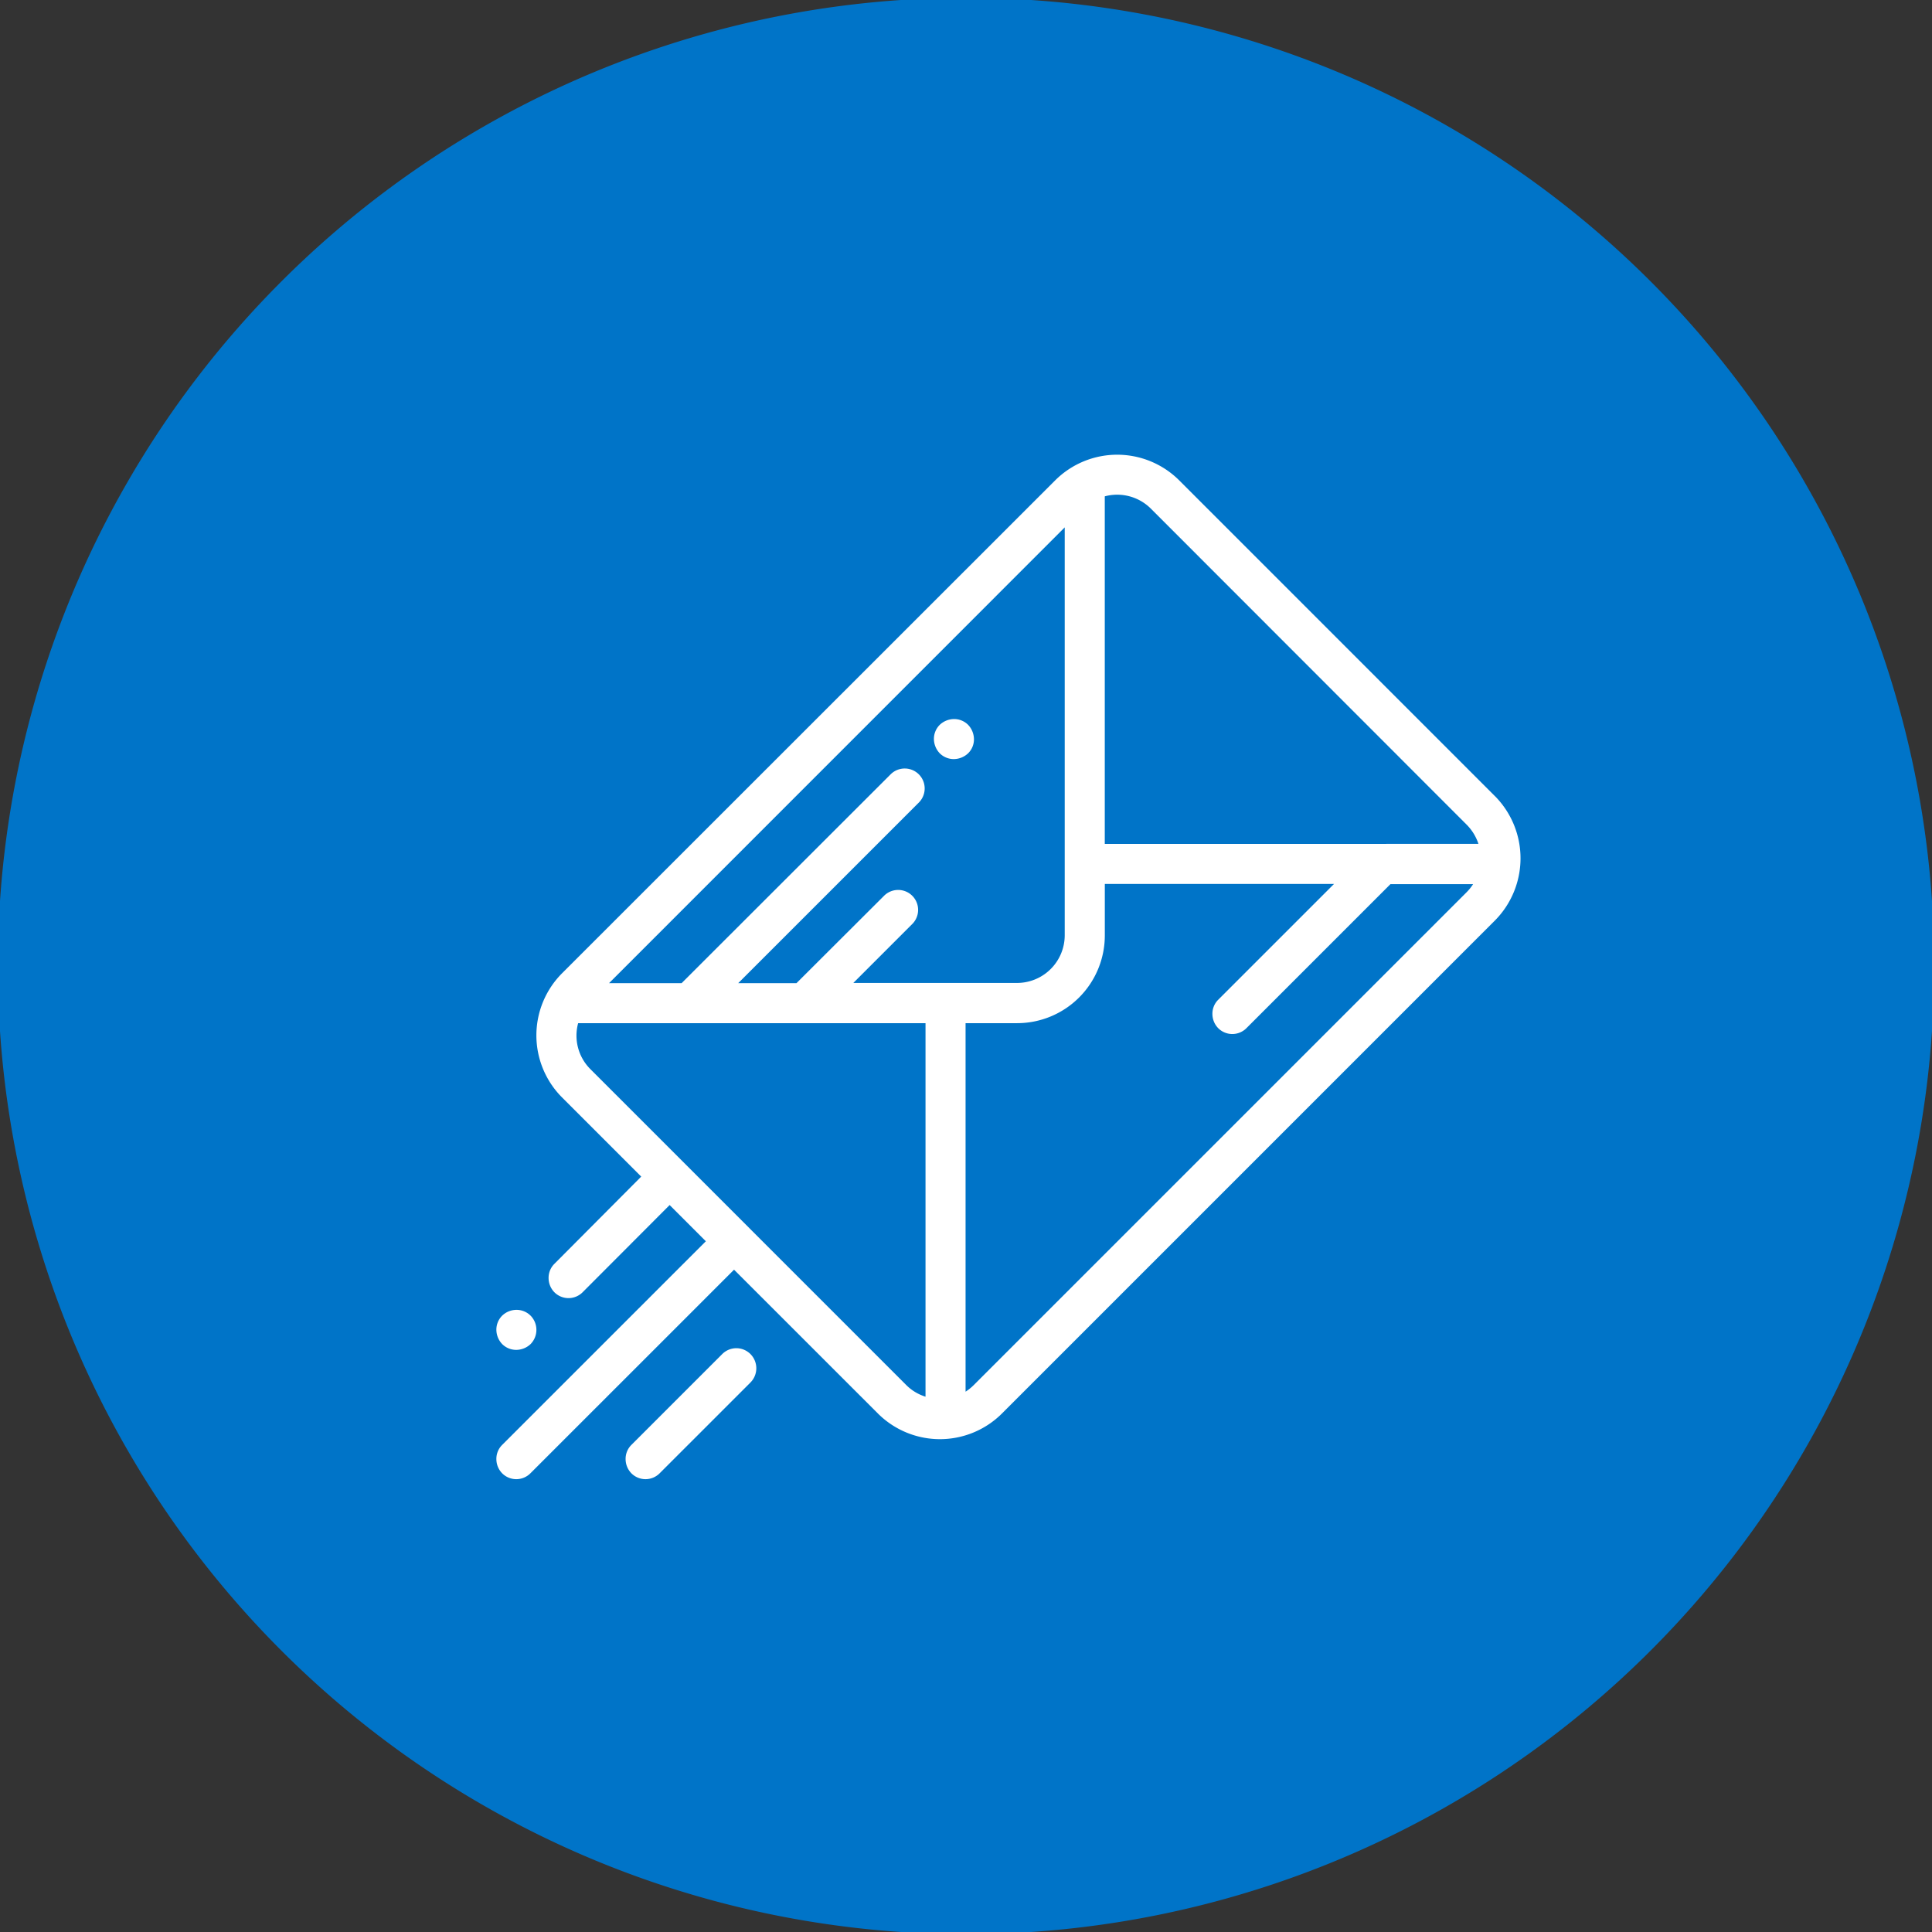
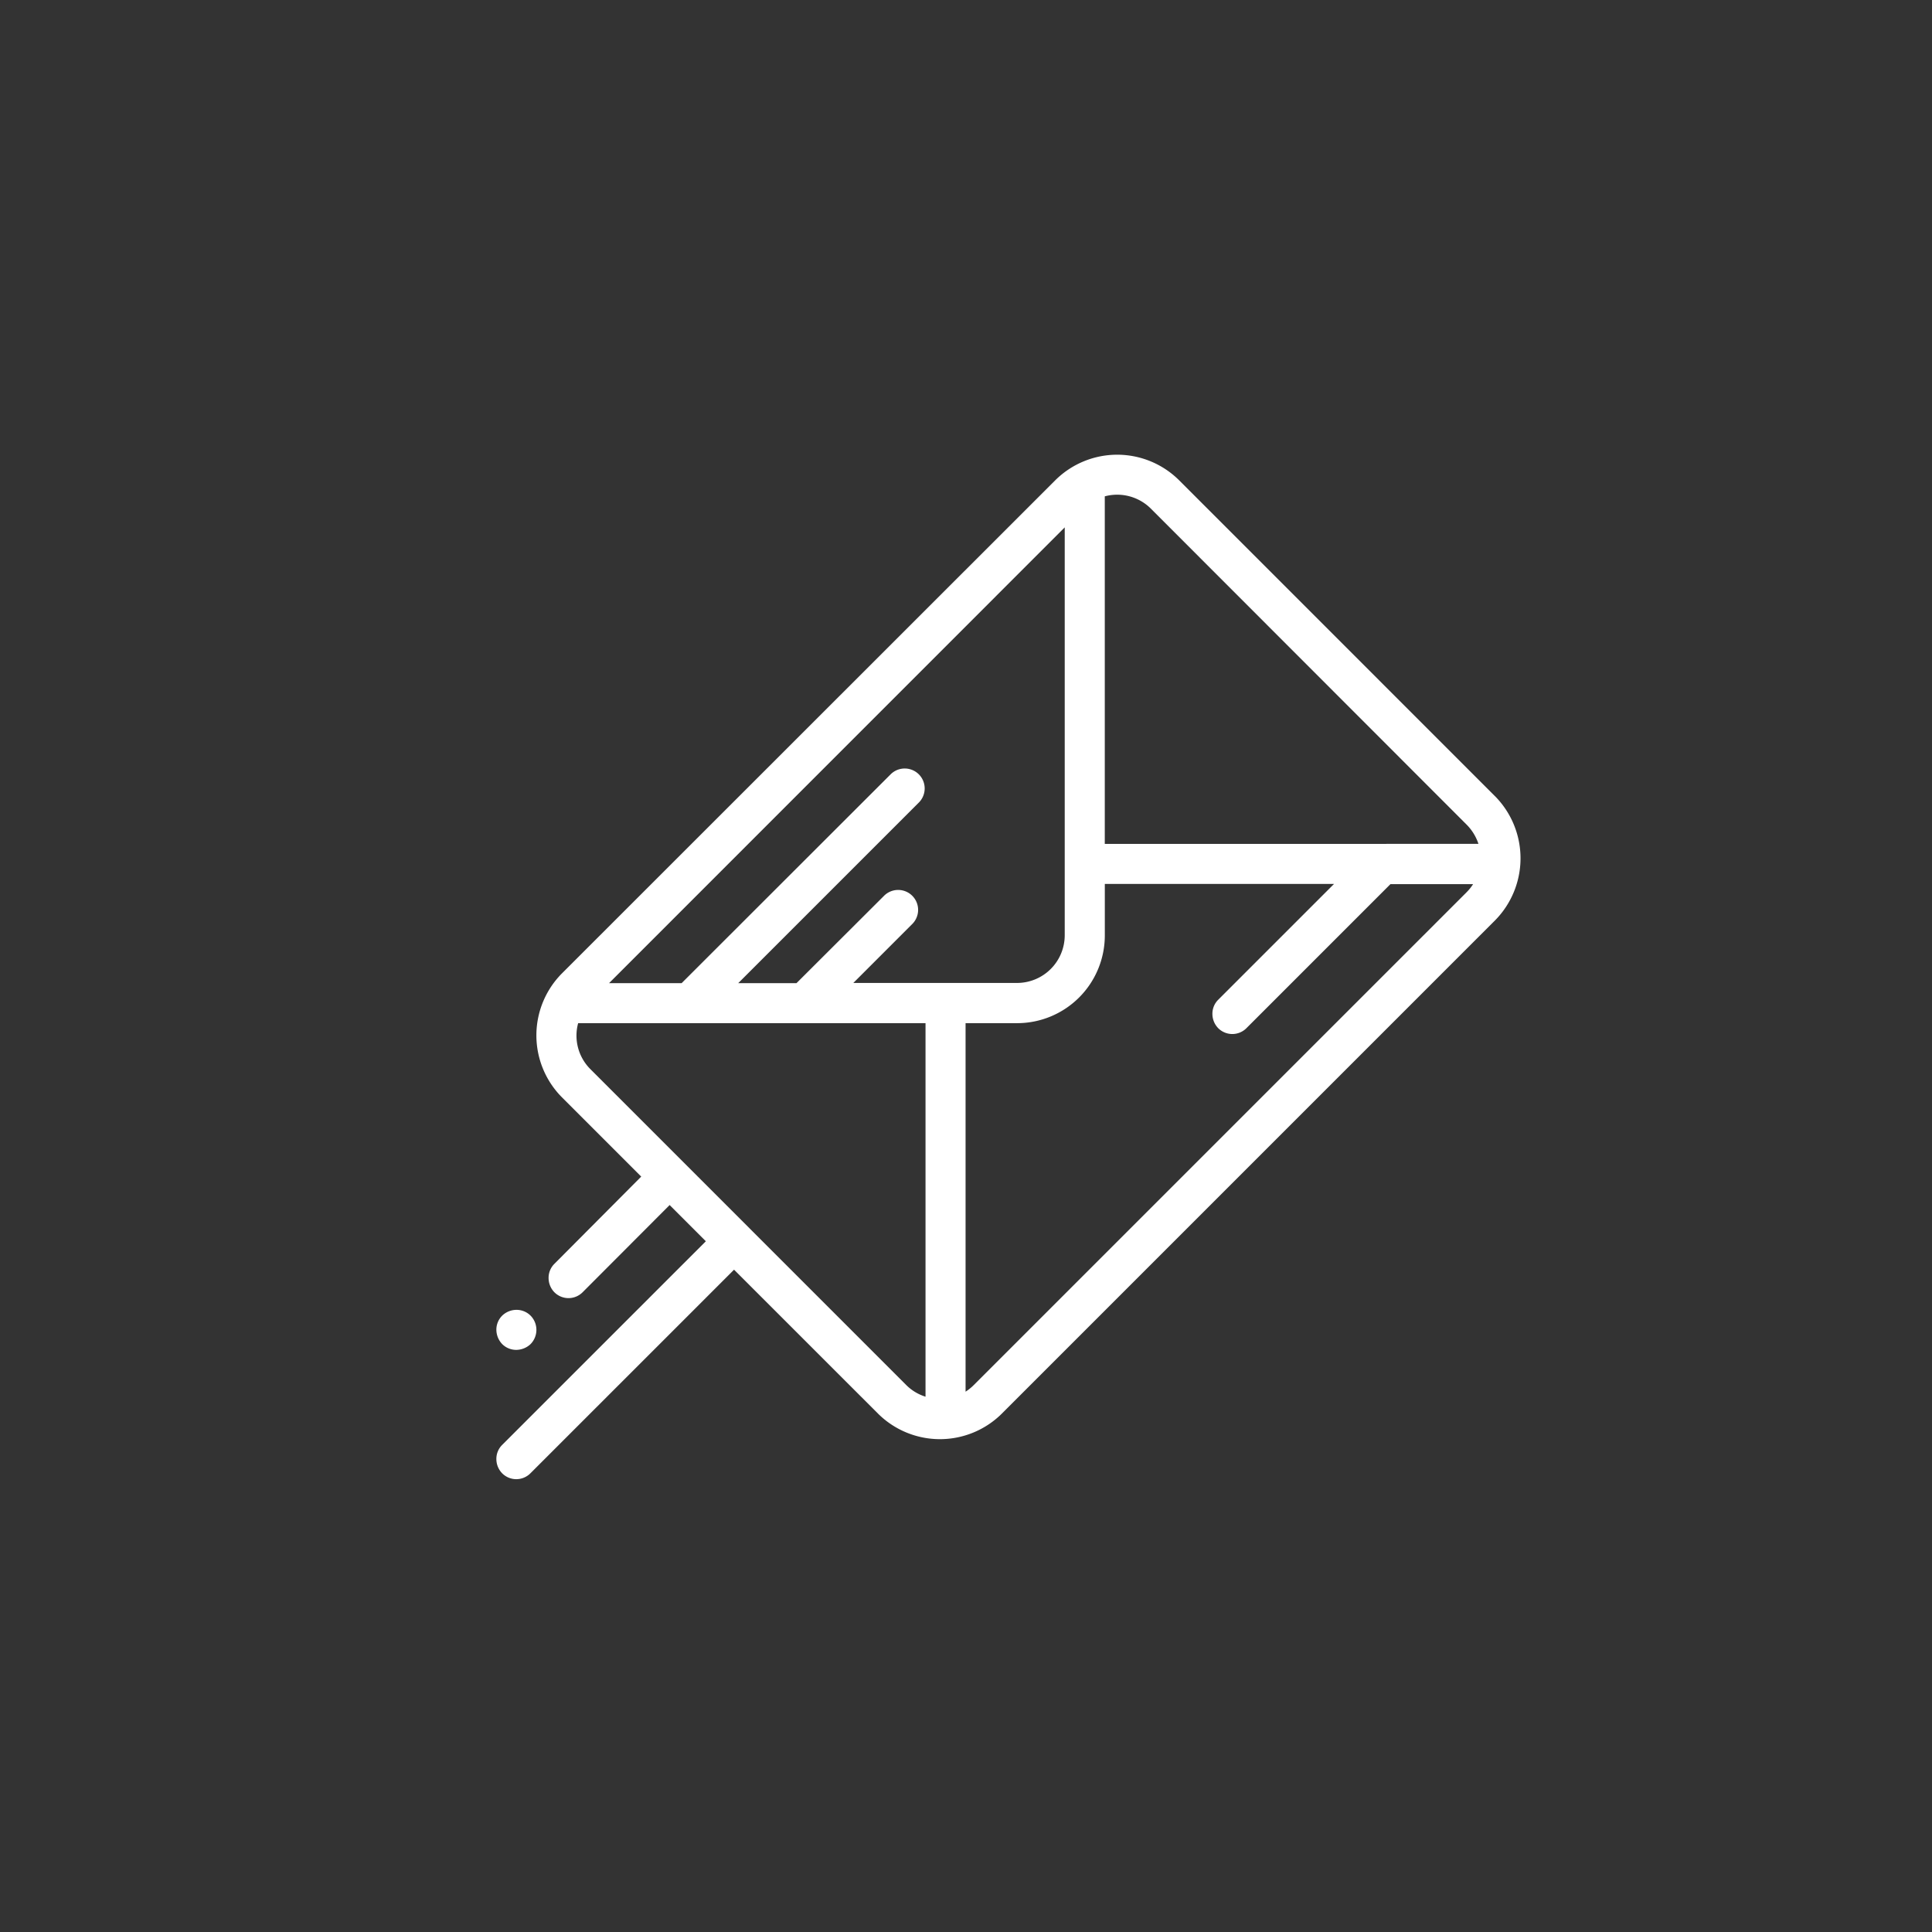
<svg xmlns="http://www.w3.org/2000/svg" xmlns:ns1="http://sodipodi.sourceforge.net/DTD/sodipodi-0.dtd" xmlns:ns2="http://www.inkscape.org/namespaces/inkscape" viewBox="0 0 189 189" version="1.1" id="svg21" ns1:docname="grupo-correo.svg" width="189" height="189" ns2:version="0.92.3 (2405546, 2018-03-11)">
  <rect x="0" y="0" width="189" height="189" fill="#333333" stroke="none" />
  <ns1:namedview pagecolor="#ffffff" bordercolor="#666666" borderopacity="1" objecttolerance="10" gridtolerance="10" guidetolerance="10" ns2:pageopacity="0" ns2:pageshadow="2" ns2:window-width="1600" ns2:window-height="878" id="namedview23" showgrid="false" ns2:zoom="1.2458494" ns2:cx="164.35688" ns2:cy="58.780891" ns2:window-x="-8" ns2:window-y="-8" ns2:window-maximized="1" ns2:current-layer="svg21" />
  <defs id="defs4">
    <style id="style2">

            .cls-1{fill:#0074c8}.cls-2{fill:#fff}

        </style>
  </defs>
  <g id="grupo_de_correo" data-name="grupo de correo" transform="translate(-0.214,-0.214)">
-     <path id="Path_3" d="M 94.739,0 A 94.714,94.714 0 1 1 0,94.714 94.727,94.727 0 0 1 94.739,0 Z" class="cls-1" data-name="Path 3" ns2:connector-curvature="0" style="fill:#0074c8" />
    <g id="Group_1555" data-name="Group 1555" transform="translate(48.772,44.722)">
      <g id="Group_1548" data-name="Group 1548" transform="translate(0,-0.025)">
        <g id="Group_1547" data-name="Group 1547">
          <path id="Path_1035" d="M 97.7,33.389 66.8,2.485 a 8.588,8.588 0 0 0 -12.135,0 L 6.42,50.71 a 8.6,8.6 0 0 0 0,12.135 l 7.75,7.75 -8.494,8.534 a 1.922,1.922 0 0 0 -0.568,1.39 2,2 0 0 0 0.568,1.39 1.949,1.949 0 0 0 2.76,0 L 16.95,73.376 20.493,76.919 0.568,96.841 A 1.922,1.922 0 0 0 0,98.231 a 2,2 0 0 0 0.568,1.39 1.949,1.949 0 0 0 2.76,0 L 23.251,79.7 37.324,93.769 a 8.588,8.588 0 0 0 12.135,0 L 97.683,45.543 a 8.647,8.647 0 0 0 0.02,-12.154 z M 41.982,92.124 A 4.582,4.582 0 0 1 40.1,90.989 L 9.2,60.085 A 4.631,4.631 0 0 1 8,55.584 H 41.982 Z M 34.9,51.669 40.713,45.856 a 1.952,1.952 0 0 0 -2.76,-2.76 l -8.592,8.573 h -5.7 L 41.355,33.976 a 1.952,1.952 0 0 0 -2.76,-2.76 L 18.124,51.669 h -7.1 L 55.6,7.084 V 46.992 A 4.669,4.669 0 0 1 50.942,51.65 H 34.9 Z M 94.927,42.764 46.7,90.989 a 4.838,4.838 0 0 1 -0.8,0.646 V 55.584 h 5.05 a 8.583,8.583 0 0 0 8.572,-8.573 v -5.05 H 81.948 L 70.615,53.294 a 1.922,1.922 0 0 0 -0.568,1.39 2,2 0 0 0 0.568,1.39 1.949,1.949 0 0 0 2.76,0 L 87.467,41.981 h 8.083 a 4.39,4.39 0 0 1 -0.626,0.783 z M 59.518,38.047 v -34 a 4.665,4.665 0 0 1 4.5,1.194 l 30.9,30.924 a 4.8,4.8 0 0 1 1.155,1.879 z" class="cls-2" data-name="Path 1035" transform="translate(0,0.025)" ns2:connector-curvature="0" style="fill:#ffffff" />
        </g>
      </g>
      <g id="Group_1550" data-name="Group 1550" transform="translate(42.804,25.834)">
        <g id="Group_1549" data-name="Group 1549">
-           <path id="Path_1036" d="m 222.047,132.668 a 1.937,1.937 0 0 0 -1.39,-0.568 2.058,2.058 0 0 0 -1.39,0.568 1.937,1.937 0 0 0 -0.568,1.39 2.058,2.058 0 0 0 0.568,1.39 1.937,1.937 0 0 0 1.39,0.568 2.058,2.058 0 0 0 1.39,-0.568 1.9,1.9 0 0 0 0.568,-1.39 2.058,2.058 0 0 0 -0.568,-1.39 z" class="cls-2" data-name="Path 1036" transform="translate(-218.7,-132.1)" ns2:connector-curvature="0" style="fill:#ffffff" />
-         </g>
+           </g>
      </g>
      <g id="Group_1552" data-name="Group 1552" transform="translate(0,83.63)">
        <g id="Group_1551" data-name="Group 1551">
          <path id="Path_1037" d="m 3.347,427.968 a 1.937,1.937 0 0 0 -1.39,-0.568 2.021,2.021 0 0 0 -1.39,0.568 1.937,1.937 0 0 0 -0.567,1.389 2.058,2.058 0 0 0 0.568,1.39 1.937,1.937 0 0 0 1.39,0.568 2.058,2.058 0 0 0 1.39,-0.568 1.985,1.985 0 0 0 0,-2.779 z" class="cls-2" data-name="Path 1037" transform="translate(0,-427.4)" ns2:connector-curvature="0" style="fill:#ffffff" />
        </g>
      </g>
      <g id="Group_1554" data-name="Group 1554" transform="translate(12.643,87.383)">
        <g id="Group_1553" data-name="Group 1553">
-           <path id="Path_1038" d="m 76.813,447.147 a 1.949,1.949 0 0 0 -2.76,0 l -8.886,8.886 a 1.922,1.922 0 0 0 -0.568,1.39 2,2 0 0 0 0.568,1.39 1.949,1.949 0 0 0 2.76,0 l 8.886,-8.886 a 1.973,1.973 0 0 0 0,-2.78 z" class="cls-2" data-name="Path 1038" transform="translate(-64.6,-446.575)" ns2:connector-curvature="0" style="fill:#ffffff" />
-         </g>
+           </g>
      </g>
    </g>
  </g>
</svg>